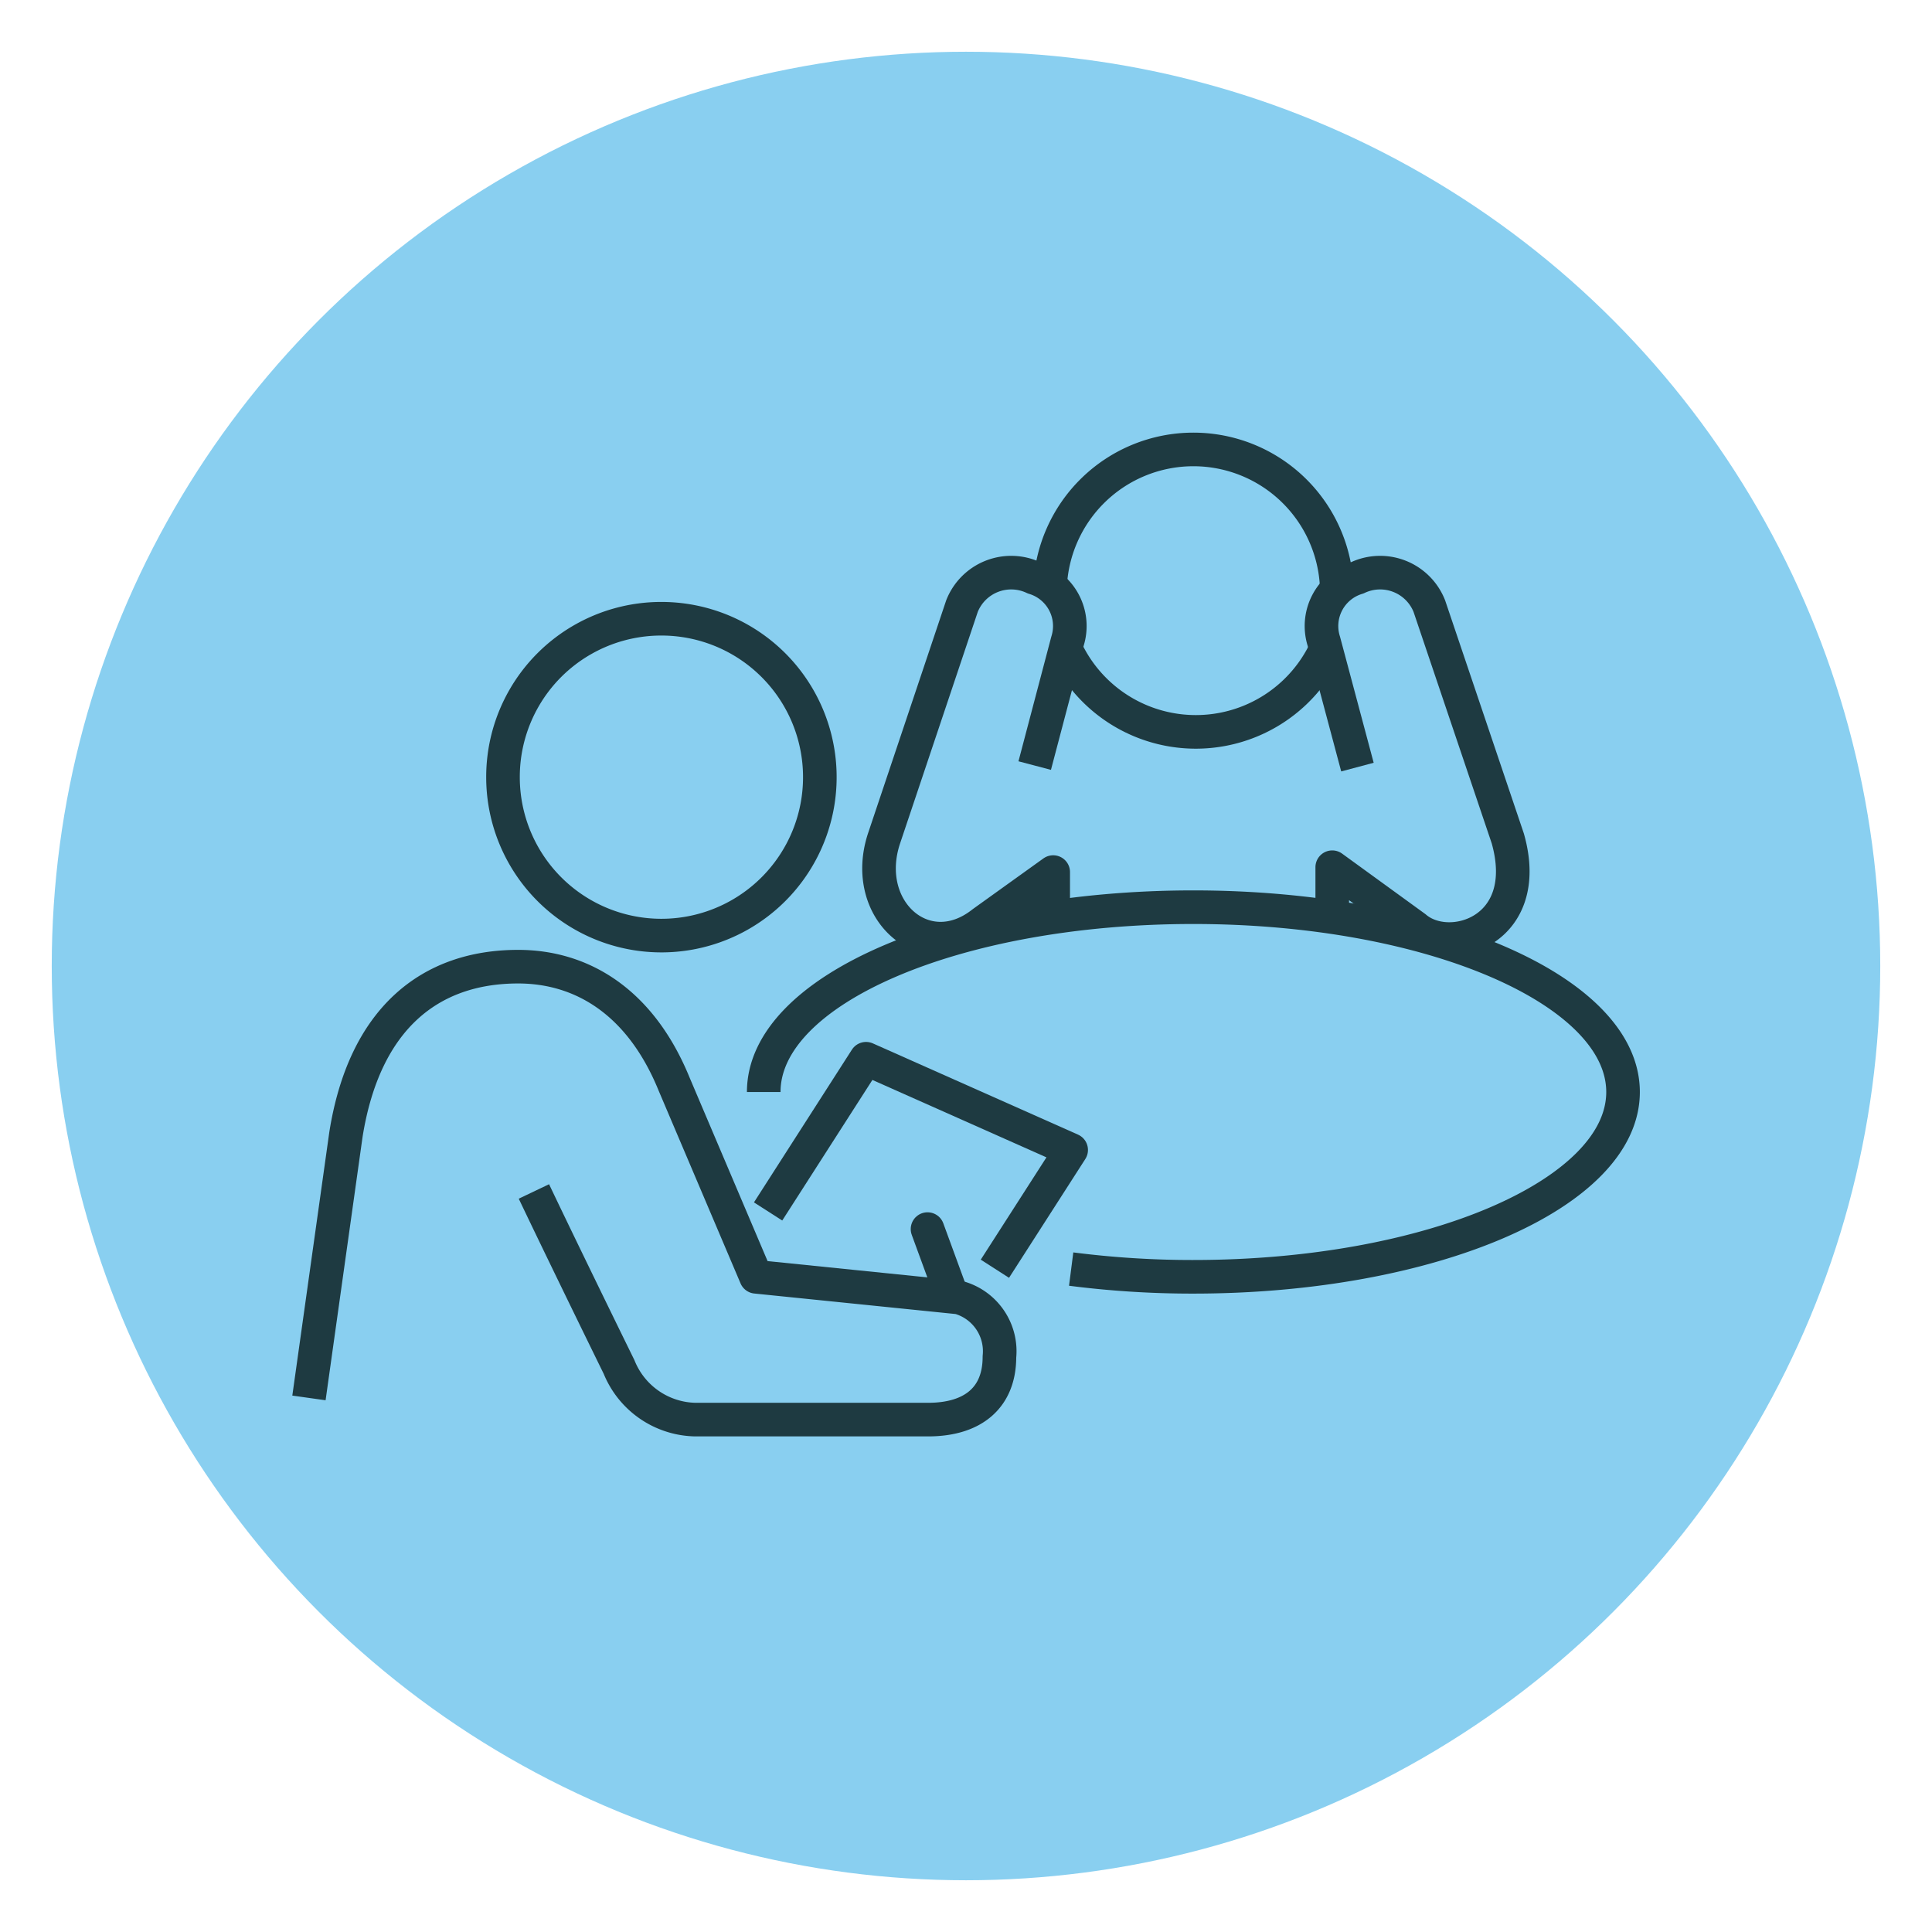
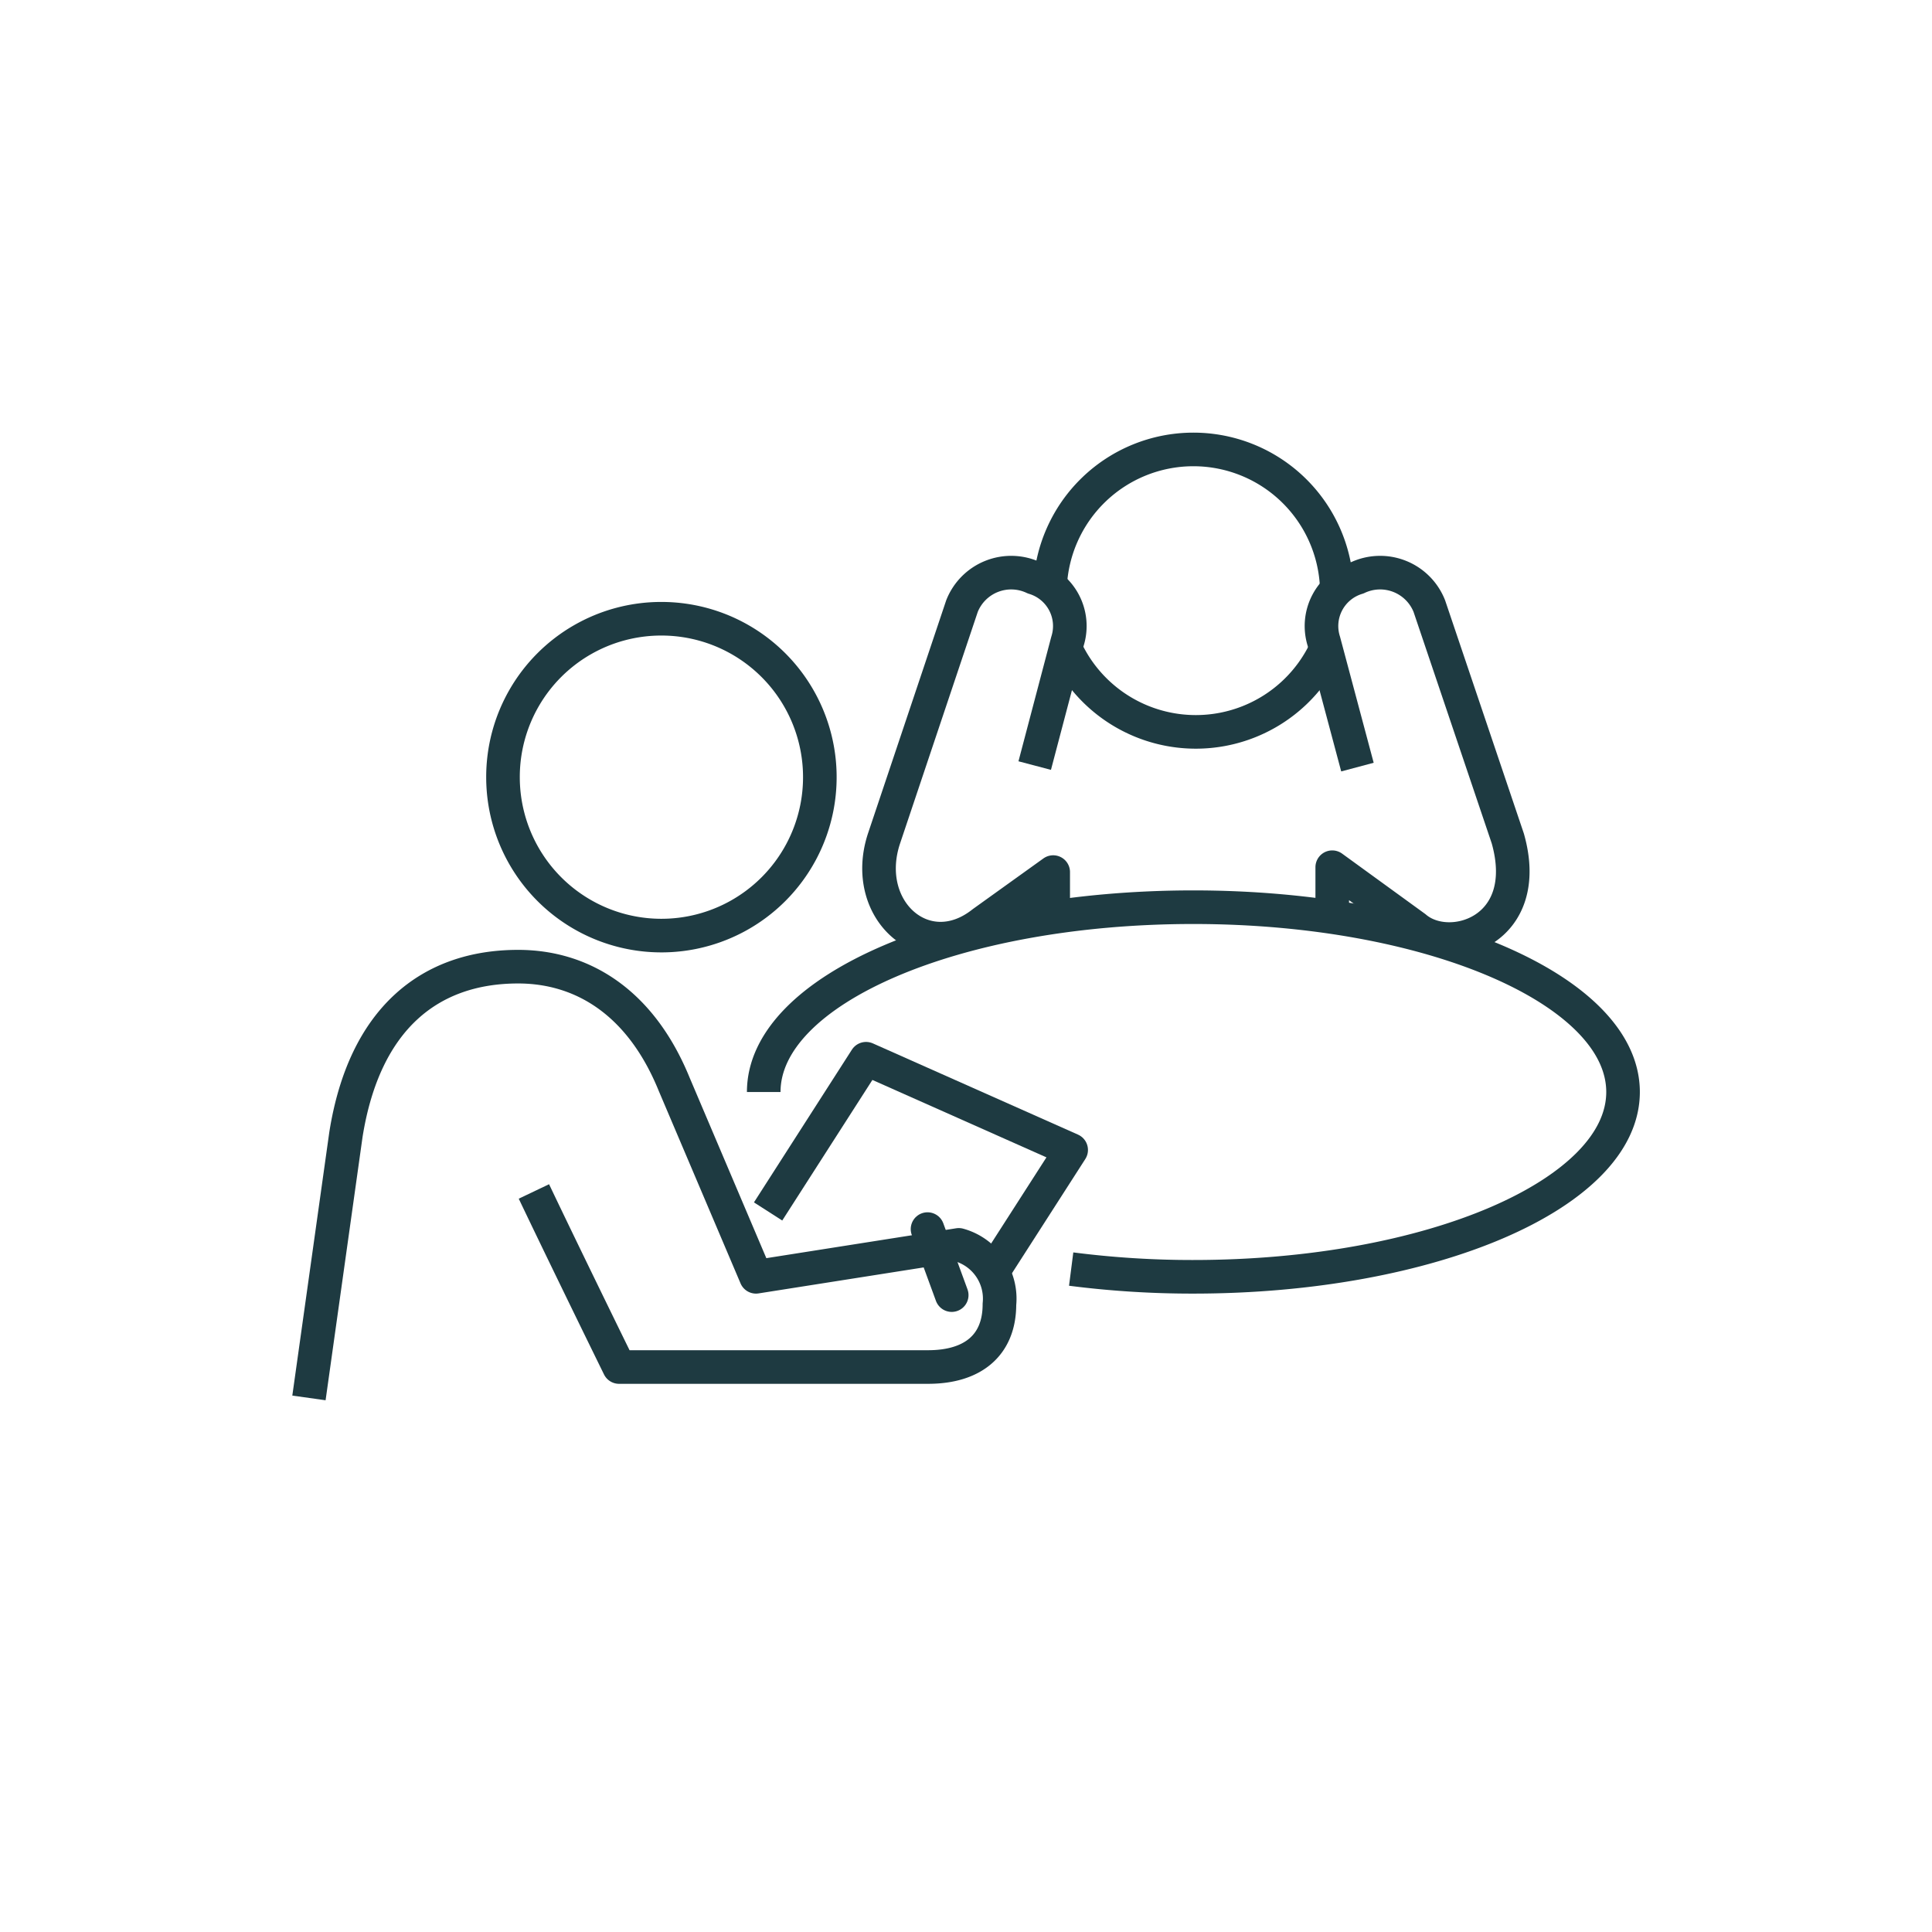
<svg xmlns="http://www.w3.org/2000/svg" id="Icons" viewBox="0 0 115 115">
  <defs>
    <style>.cls-1{fill:#89cff0;}.cls-2,.cls-3{fill:none;stroke:#1e3a41;stroke-linejoin:round;stroke-width:2px;}.cls-3{stroke-linecap:round;}</style>
  </defs>
  <title>icon</title>
-   <circle class="cls-1" cx="57.5" cy="57.5" r="54.42" />
  <polyline class="cls-2" points="45.72 72.11 51.55 63.02 63.76 68.45 59.22 75.52" />
-   <path class="cls-2" d="M31.78,70.92c1.43,3,3.72,7.7,5.07,10.45a5,5,0,0,0,4.54,3.13H55.24c2.68,0,4.25-1.31,4.25-3.73a3.32,3.32,0,0,0-2.42-3.54L45,76,40.13,64.54c-2-4.91-5.49-7-9.29-7-5.22,0-9.15,3.06-10.25,10l-2.2,15.67" />
+   <path class="cls-2" d="M31.78,70.92c1.43,3,3.72,7.7,5.07,10.45H55.24c2.68,0,4.25-1.31,4.25-3.73a3.32,3.32,0,0,0-2.42-3.54L45,76,40.13,64.54c-2-4.91-5.49-7-9.29-7-5.22,0-9.15,3.06-10.25,10l-2.2,15.67" />
  <path class="cls-2" d="M29.94,46.26a9.43,9.43,0,1,0,9.42-9.43A9.42,9.42,0,0,0,29.94,46.26Z" />
  <line class="cls-3" x1="55.21" y1="73.16" x2="56.65" y2="77.09" />
  <path class="cls-2" d="M80.8,45.66l-2-7.49a3,3,0,0,1,2-3.78,3.15,3.15,0,0,1,4.28,1.69l4.67,13.83c1.56,5.51-3.47,7.06-5.52,5.29L79.3,51.62v2.94" />
  <path class="cls-2" d="M61.59,45.57l1.95-7.4a3,3,0,0,0-2-3.78,3.15,3.15,0,0,0-4.28,1.69L52.62,49.91c-1.41,4.27,2.48,7.71,5.89,5l4.18-3v2.7" />
  <path class="cls-2" d="M62.5,35a8.54,8.54,0,0,1,17.07,0" />
  <path class="cls-2" d="M78.94,38.59a8.54,8.54,0,0,1-15.52,0" />
  <path class="cls-2" d="M45.46,65c0-6.1,11.45-11,25.57-11s25.58,4.94,25.58,11-11.45,11-25.58,11a56.49,56.49,0,0,1-7.27-.46" />
</svg>